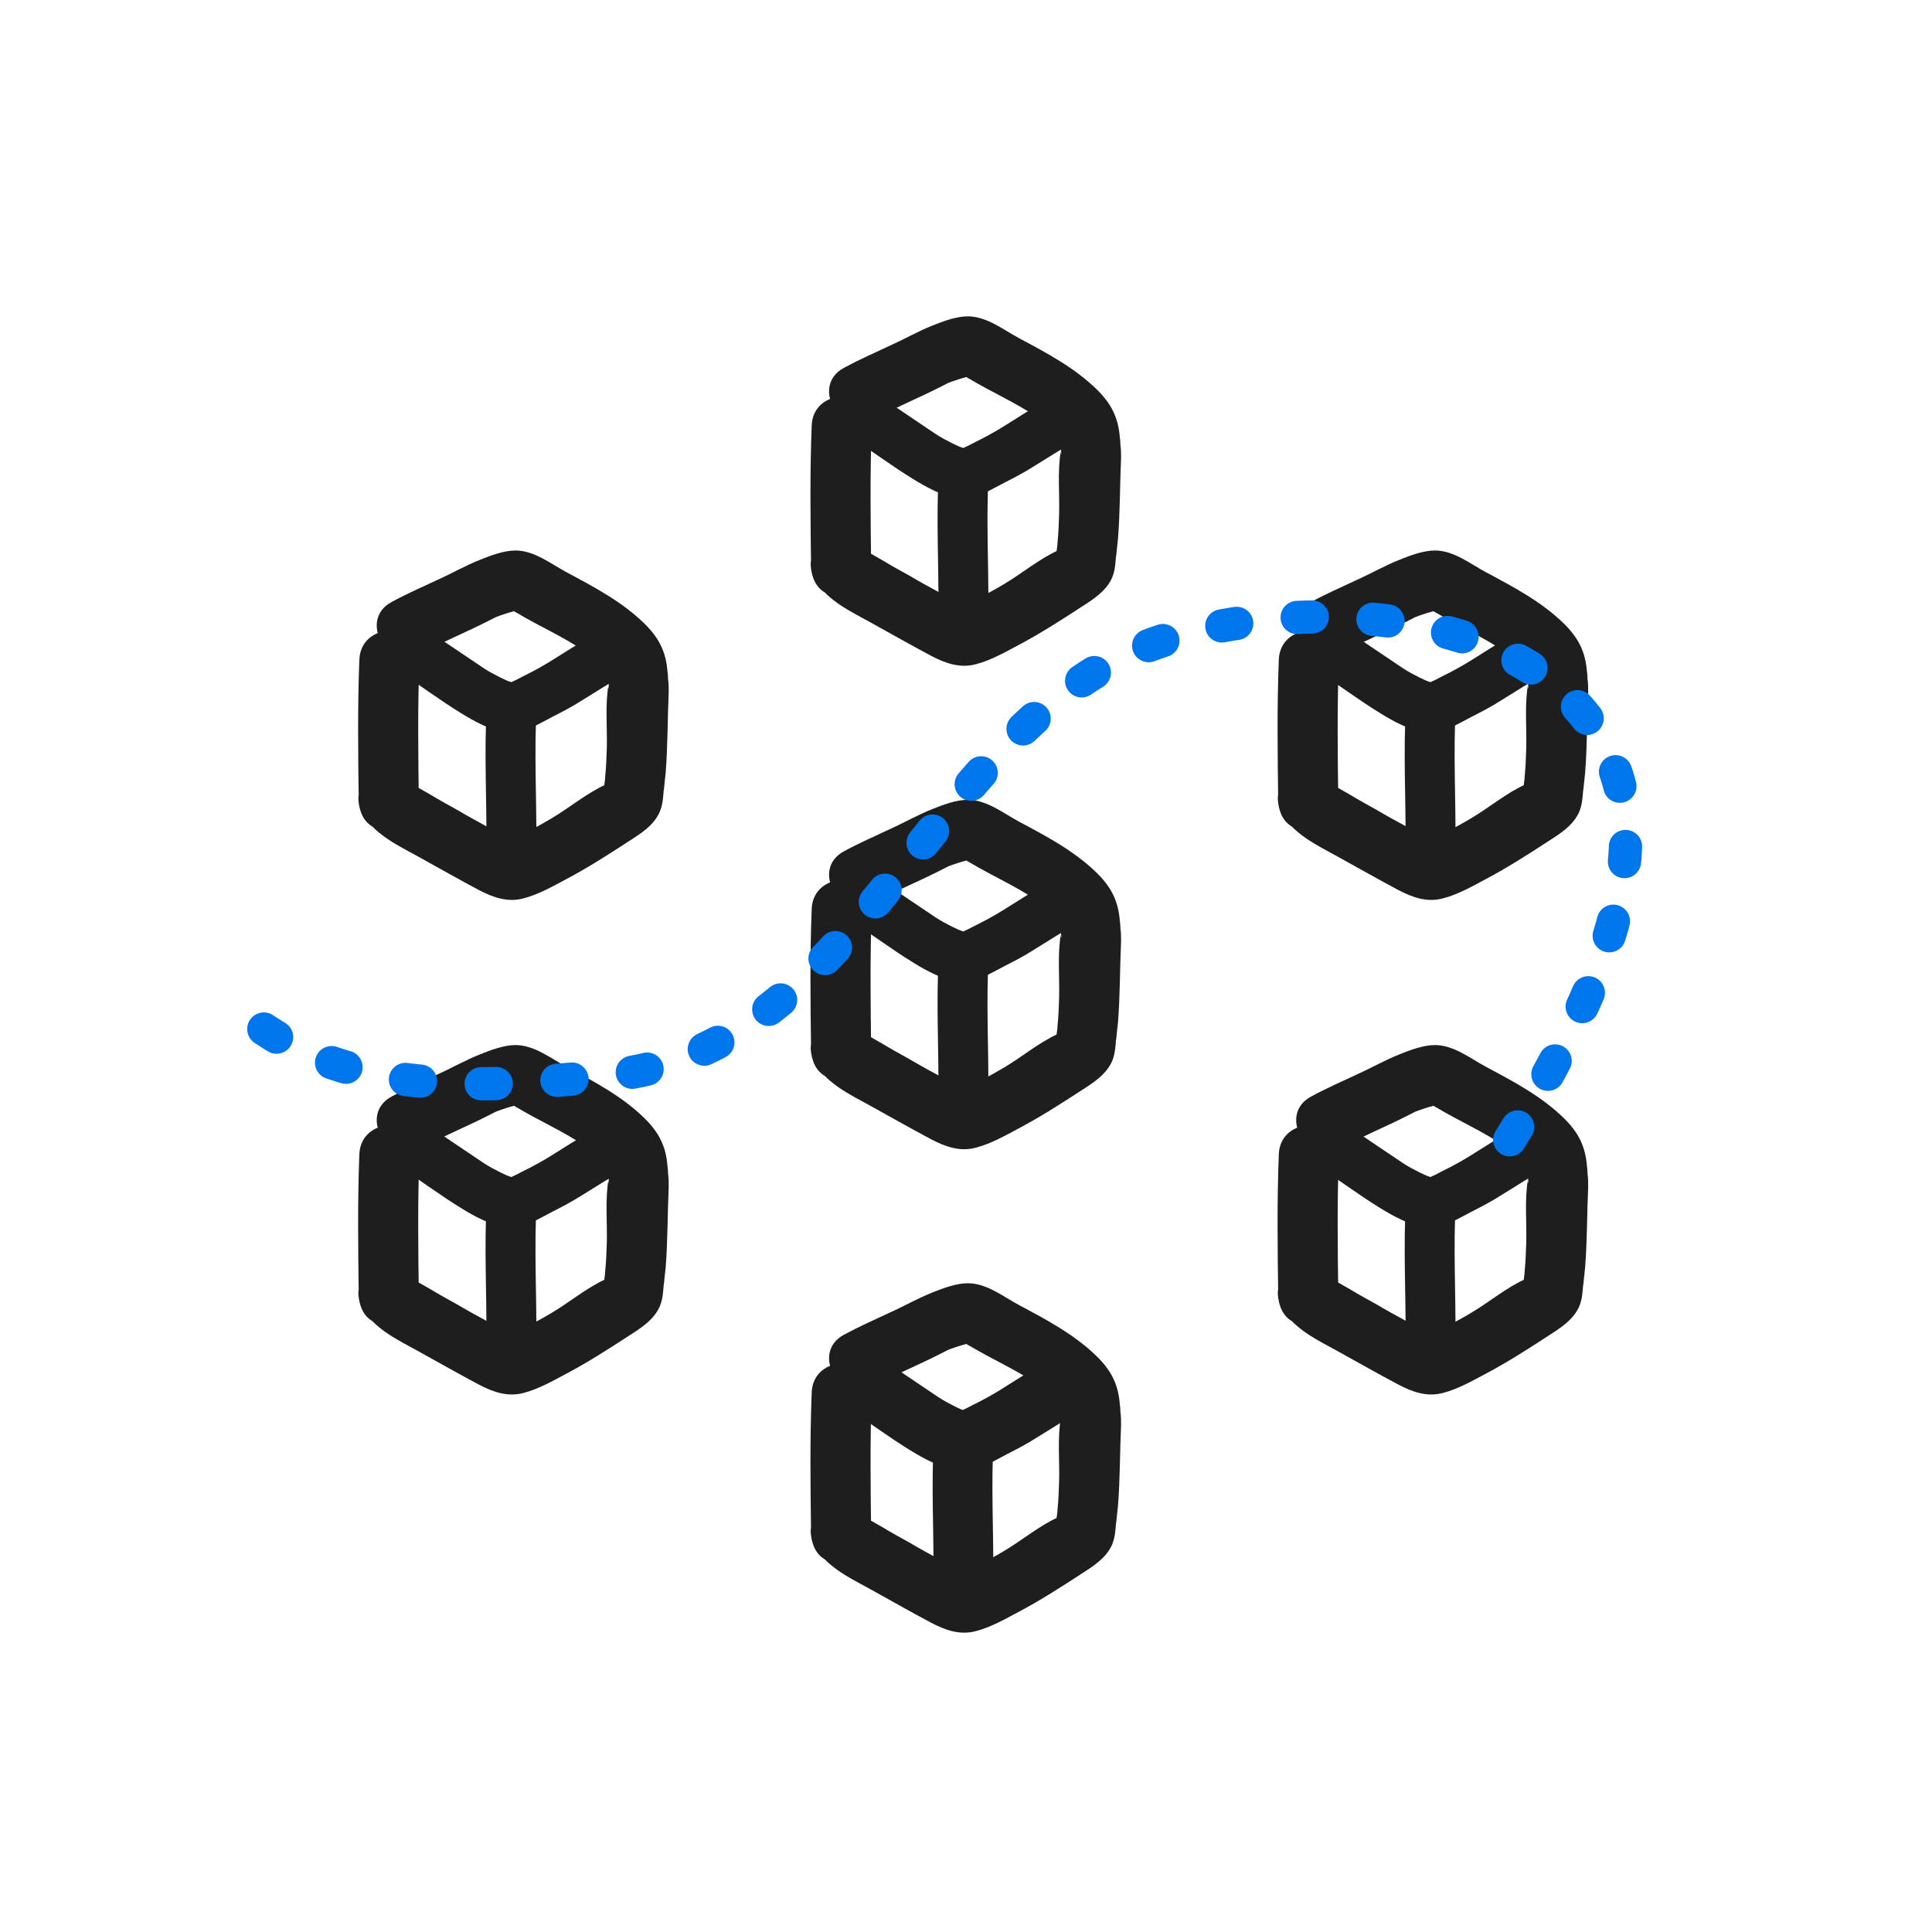
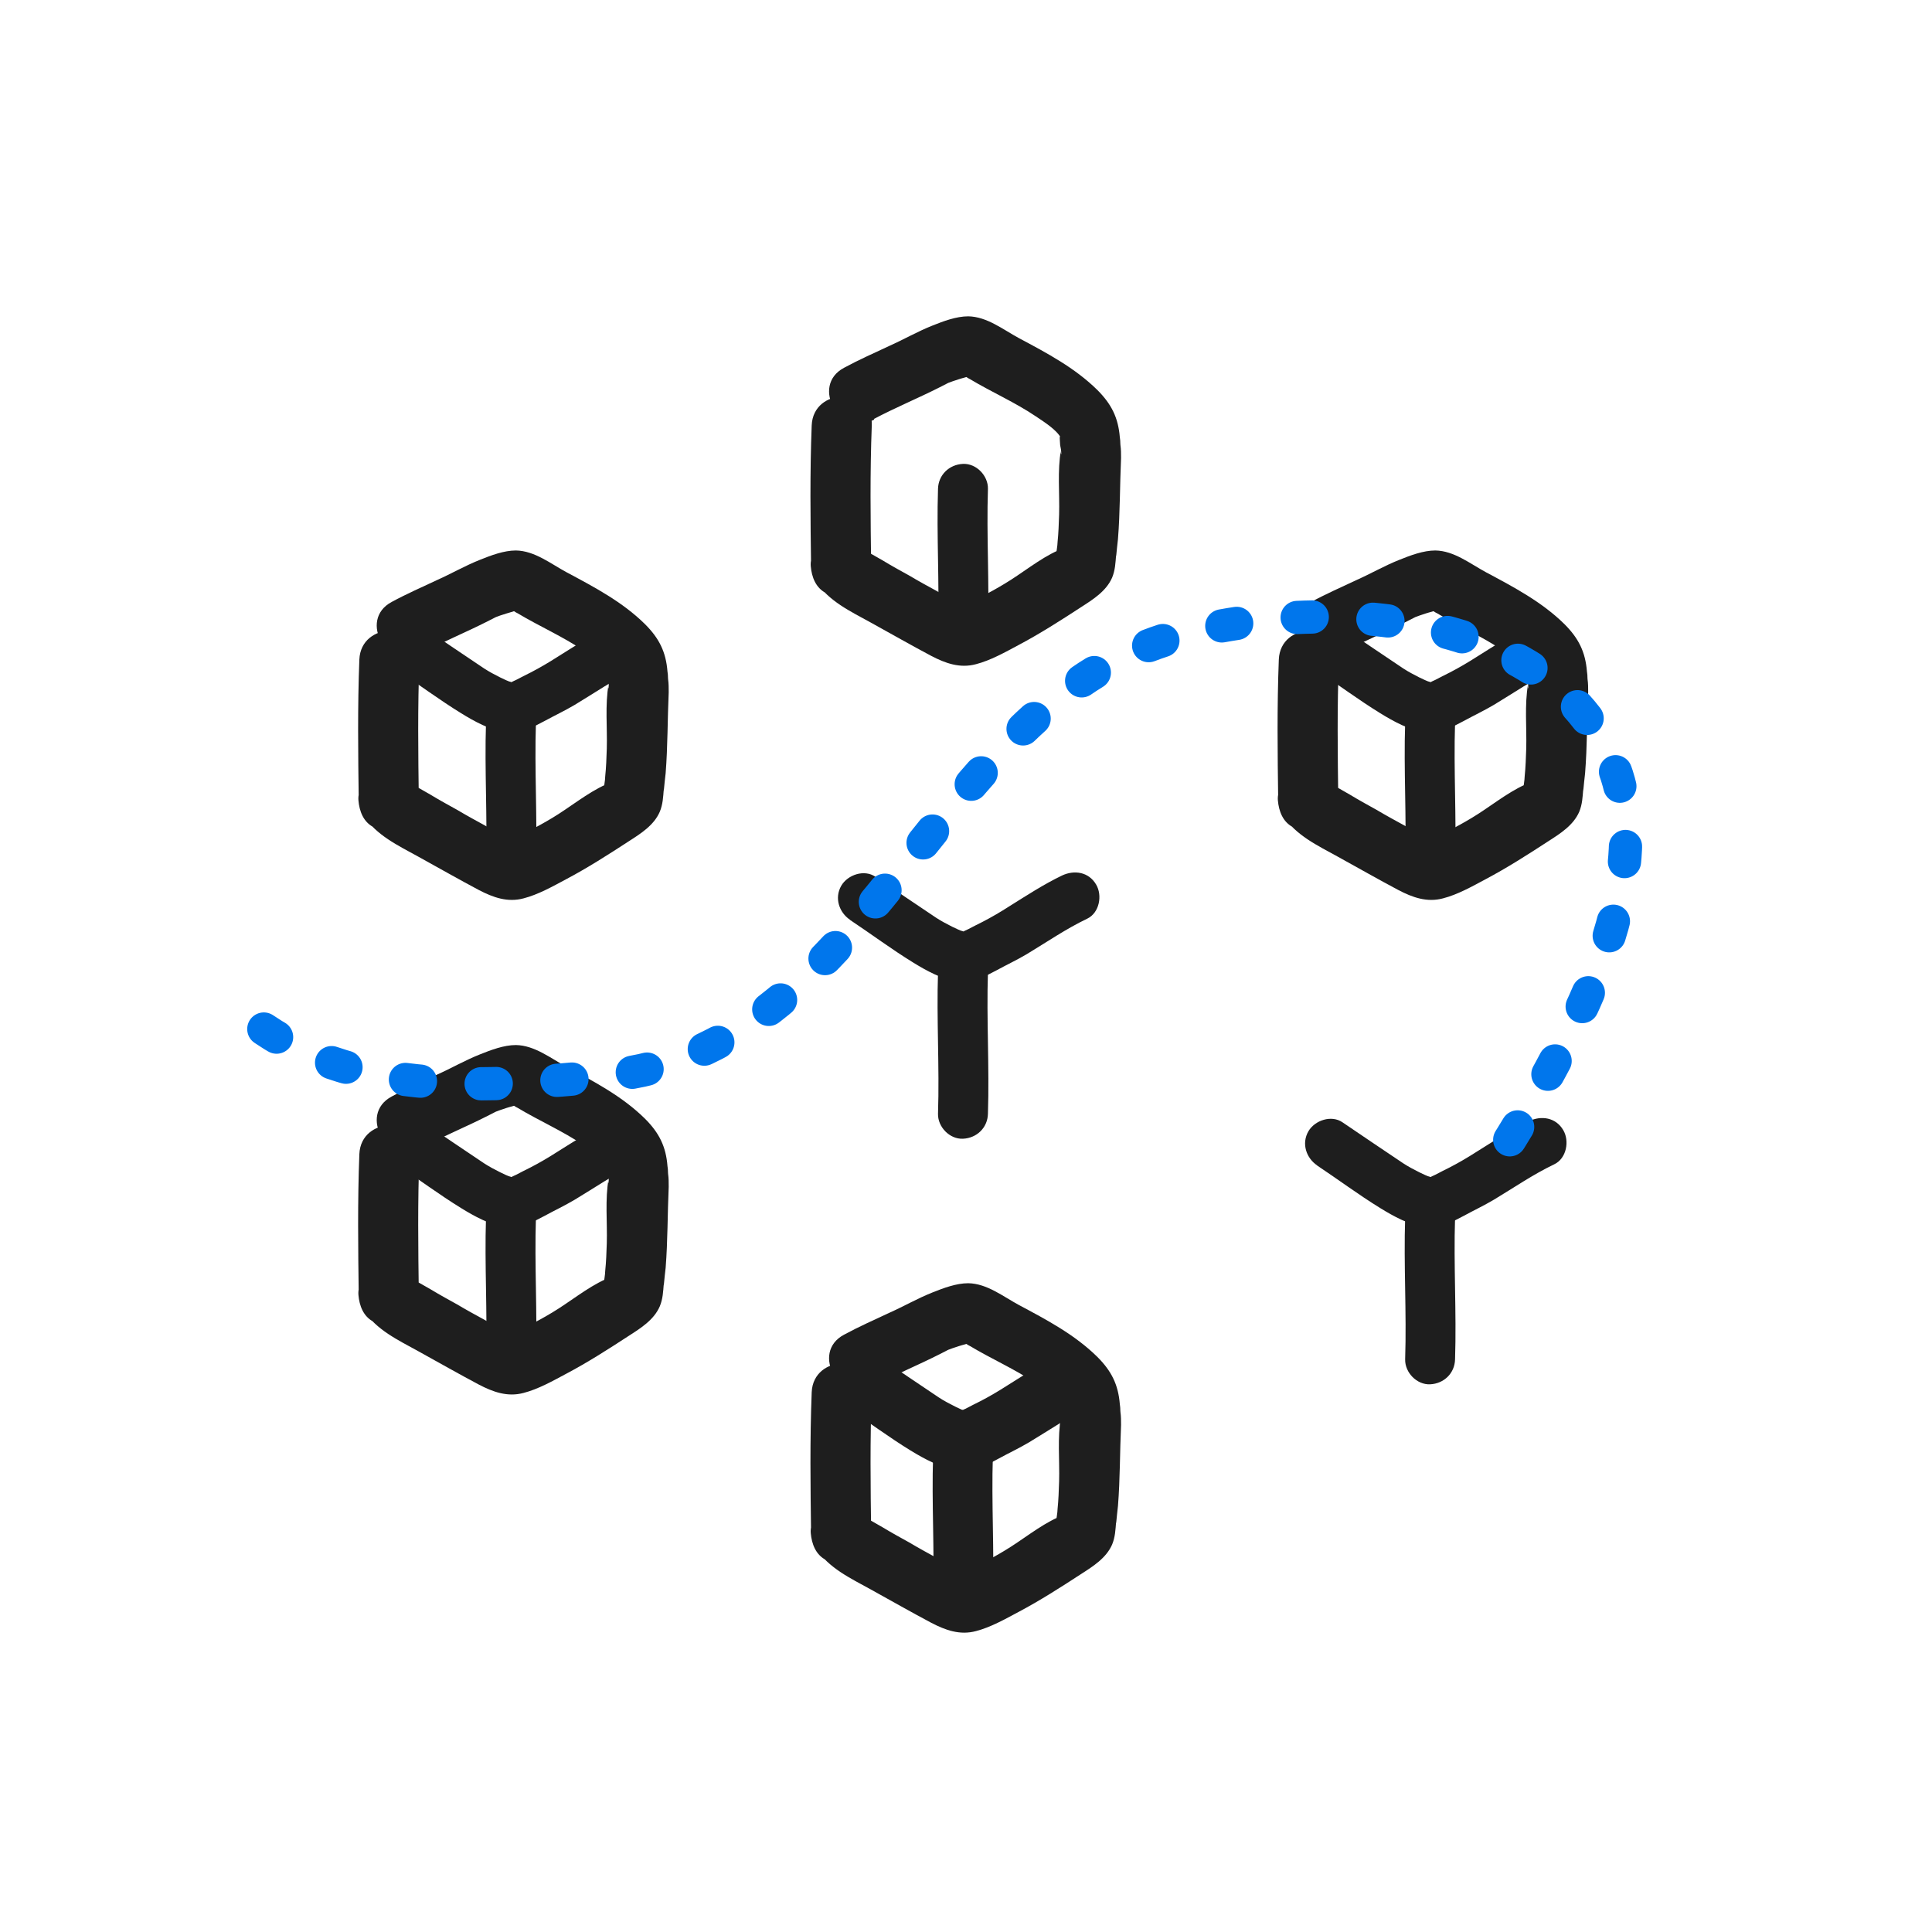
<svg xmlns="http://www.w3.org/2000/svg" width="82" height="82" viewBox="0 0 82 82" fill="none">
  <path d="M37.092 17.781C38.008 17.297 38.962 16.904 39.891 16.434C39.983 16.381 40.44 16.159 40.296 16.224C40.126 16.303 40.388 16.198 40.427 16.185C40.519 16.159 40.61 16.12 40.702 16.094C40.859 16.041 41.016 16.015 41.16 15.95C41.46 15.832 41.068 15.95 41.081 15.95C40.911 15.924 40.885 15.937 41.016 16.002C41.068 16.041 41.12 16.067 41.173 16.094C42.088 16.643 43.082 17.075 43.971 17.676C44.298 17.898 44.874 18.252 45.044 18.618C44.939 18.369 44.991 18.722 44.991 18.814C44.991 18.905 45.017 18.984 45.031 19.075C45.07 19.415 45.005 19.272 45.031 19.102C44.874 19.965 44.978 20.959 44.952 21.835C44.939 22.227 44.926 22.619 44.887 22.999C44.887 23.038 44.861 23.3 44.887 23.103C44.913 22.842 44.847 23.391 44.847 23.365C44.847 23.365 44.795 23.666 44.821 23.692C45.07 23.287 45.122 23.156 44.952 23.313C44.939 23.339 44.926 23.365 44.9 23.365C44.115 23.718 43.383 24.333 42.637 24.777C42.31 24.974 41.983 25.157 41.644 25.327C41.421 25.444 41.173 25.523 40.95 25.654C40.924 25.667 40.819 25.706 40.806 25.706C40.623 25.758 40.702 25.771 41.029 25.758L40.872 25.68C40.584 25.457 40.192 25.314 39.865 25.143C39.433 24.908 39.002 24.673 38.583 24.424C38.204 24.215 37.825 24.006 37.459 23.783C37.302 23.692 37.158 23.613 37.001 23.522C36.935 23.483 36.857 23.443 36.791 23.391C36.831 23.417 36.896 23.509 36.791 23.378C36.425 22.829 35.654 22.528 35.052 22.92H35.039C34.686 23.169 34.372 23.574 34.411 24.032C34.451 24.49 34.621 24.947 35.052 25.17C35.889 25.588 36.988 25.091 36.975 24.071C36.949 22.057 36.922 20.069 37.001 18.055C37.066 16.421 34.516 16.421 34.451 18.055C34.372 20.069 34.398 22.057 34.425 24.071L36.347 22.973C36.556 23.339 36.765 23.705 36.975 24.071V24.045C36.765 24.411 36.556 24.777 36.347 25.143H36.36C35.785 24.987 35.196 24.83 34.621 24.673C35.183 25.523 36.085 25.941 36.962 26.425C37.838 26.909 38.662 27.38 39.525 27.838C40.126 28.151 40.741 28.374 41.421 28.191C42.036 28.034 42.663 27.681 43.226 27.38C44.141 26.896 45.017 26.334 45.881 25.771C46.391 25.444 46.953 25.091 47.202 24.516C47.332 24.202 47.345 23.888 47.371 23.548C47.358 23.81 47.398 23.352 47.411 23.234C47.424 23.116 47.437 22.999 47.45 22.881C47.542 21.73 47.529 20.579 47.581 19.442C47.581 19.245 47.581 19.075 47.555 18.892C47.555 18.853 47.515 18.395 47.555 18.84C47.555 18.748 47.542 18.657 47.529 18.565C47.463 17.728 47.175 17.153 46.574 16.551C45.619 15.61 44.429 14.982 43.252 14.354C42.572 13.988 41.892 13.439 41.094 13.426C40.584 13.426 40.035 13.635 39.577 13.818C38.949 14.067 38.361 14.407 37.746 14.681C37.105 14.982 36.452 15.27 35.824 15.61C34.372 16.381 35.667 18.591 37.105 17.807L37.092 17.781Z" fill="#1E1E1E" />
-   <path d="M36.059 18.512C36.962 19.114 37.838 19.768 38.753 20.33C39.303 20.67 40.009 21.062 40.663 21.141C41.277 21.22 41.761 20.945 42.284 20.67C42.716 20.435 43.161 20.226 43.579 19.977C44.429 19.467 45.24 18.905 46.142 18.473C46.666 18.225 46.796 17.479 46.522 17.021C46.208 16.485 45.593 16.394 45.07 16.642C44.285 17.021 43.566 17.492 42.834 17.95C42.468 18.185 42.088 18.408 41.709 18.604C41.5 18.709 41.29 18.813 41.094 18.918C41.055 18.931 40.833 19.035 40.833 19.062C40.833 19.062 41.12 19.14 41.016 19.062C40.977 19.035 40.715 18.957 40.78 18.983C40.872 19.022 40.676 18.931 40.663 18.931C40.584 18.892 40.493 18.852 40.414 18.813C40.179 18.695 39.956 18.578 39.734 18.434C38.871 17.858 38.008 17.27 37.158 16.695C36.687 16.368 35.981 16.603 35.706 17.074C35.405 17.597 35.615 18.212 36.086 18.525L36.059 18.512Z" fill="#1E1E1E" />
  <path d="M39.812 20.749C39.747 22.75 39.878 24.751 39.812 26.752C39.799 27.314 40.309 27.837 40.872 27.811C41.46 27.785 41.918 27.34 41.931 26.752C41.997 24.751 41.866 22.75 41.931 20.749C41.944 20.186 41.434 19.663 40.872 19.689C40.283 19.716 39.826 20.16 39.812 20.749Z" fill="#1E1E1E" />
-   <path d="M37.092 38.3C38.008 37.816 38.962 37.424 39.891 36.953C39.983 36.901 40.44 36.679 40.296 36.744C40.126 36.822 40.388 36.718 40.427 36.705C40.519 36.679 40.61 36.639 40.702 36.613C40.859 36.561 41.016 36.535 41.16 36.469C41.46 36.352 41.068 36.469 41.081 36.469C40.911 36.443 40.885 36.456 41.016 36.522C41.068 36.561 41.12 36.587 41.173 36.613C42.088 37.162 43.082 37.594 43.971 38.196C44.298 38.418 44.874 38.771 45.044 39.137C44.939 38.889 44.991 39.242 44.991 39.333C44.991 39.425 45.017 39.503 45.031 39.595C45.07 39.935 45.005 39.791 45.031 39.621C44.874 40.484 44.978 41.478 44.952 42.354C44.939 42.747 44.926 43.139 44.887 43.518C44.887 43.557 44.861 43.819 44.887 43.623C44.913 43.361 44.847 43.911 44.847 43.884C44.847 43.884 44.795 44.185 44.821 44.211C45.07 43.806 45.122 43.675 44.952 43.832C44.939 43.858 44.926 43.884 44.9 43.884C44.115 44.238 43.383 44.852 42.637 45.297C42.31 45.493 41.983 45.676 41.644 45.846C41.421 45.964 41.173 46.042 40.95 46.173C40.924 46.186 40.819 46.225 40.806 46.225C40.623 46.278 40.702 46.291 41.029 46.278L40.872 46.199C40.584 45.977 40.192 45.833 39.865 45.663C39.433 45.428 39.002 45.192 38.583 44.944C38.204 44.734 37.825 44.525 37.459 44.303C37.302 44.211 37.158 44.133 37.001 44.041C36.935 44.002 36.857 43.963 36.791 43.911C36.831 43.937 36.896 44.028 36.791 43.898C36.425 43.348 35.654 43.047 35.052 43.44H35.039C34.686 43.688 34.372 44.094 34.411 44.551C34.451 45.009 34.621 45.467 35.052 45.689C35.889 46.108 36.988 45.611 36.975 44.591C36.949 42.577 36.922 40.589 37.001 38.575C37.066 36.94 34.516 36.94 34.451 38.575C34.372 40.589 34.398 42.577 34.425 44.591L36.347 43.492C36.556 43.858 36.765 44.224 36.975 44.591V44.565C36.765 44.931 36.556 45.297 36.347 45.663H36.36C35.785 45.506 35.196 45.349 34.621 45.192C35.183 46.042 36.085 46.461 36.962 46.945C37.838 47.429 38.662 47.899 39.525 48.357C40.126 48.671 40.741 48.893 41.421 48.71C42.036 48.553 42.663 48.2 43.226 47.899C44.141 47.416 45.017 46.853 45.881 46.291C46.391 45.964 46.953 45.611 47.202 45.035C47.332 44.721 47.345 44.408 47.371 44.068C47.358 44.329 47.398 43.871 47.411 43.754C47.424 43.636 47.437 43.518 47.45 43.401C47.542 42.25 47.529 41.099 47.581 39.961C47.581 39.765 47.581 39.595 47.555 39.412C47.555 39.373 47.515 38.915 47.555 39.359C47.555 39.268 47.542 39.176 47.529 39.085C47.463 38.248 47.175 37.672 46.574 37.071C45.619 36.129 44.429 35.502 43.252 34.874C42.572 34.508 41.892 33.958 41.094 33.945C40.584 33.945 40.035 34.154 39.577 34.338C38.949 34.586 38.361 34.926 37.746 35.201C37.105 35.502 36.452 35.789 35.824 36.129C34.372 36.901 35.667 39.111 37.105 38.326L37.092 38.3Z" fill="#1E1E1E" />
  <path d="M36.059 39.032C36.962 39.633 37.838 40.287 38.753 40.85C39.303 41.19 40.009 41.582 40.663 41.66C41.277 41.739 41.761 41.464 42.284 41.19C42.716 40.954 43.161 40.745 43.579 40.497C44.429 39.986 45.24 39.424 46.142 38.993C46.666 38.744 46.796 37.999 46.522 37.541C46.208 37.005 45.593 36.913 45.07 37.162C44.285 37.541 43.566 38.012 42.834 38.469C42.468 38.705 42.088 38.927 41.709 39.123C41.5 39.228 41.29 39.333 41.094 39.437C41.055 39.45 40.833 39.555 40.833 39.581C40.833 39.581 41.12 39.66 41.016 39.581C40.977 39.555 40.715 39.477 40.78 39.503C40.872 39.542 40.676 39.45 40.663 39.45C40.584 39.411 40.493 39.372 40.414 39.333C40.179 39.215 39.956 39.097 39.734 38.953C38.871 38.378 38.008 37.789 37.158 37.214C36.687 36.887 35.981 37.123 35.706 37.593C35.405 38.116 35.615 38.731 36.086 39.045L36.059 39.032Z" fill="#1E1E1E" />
  <path d="M39.812 41.269C39.747 43.27 39.878 45.271 39.812 47.272C39.799 47.834 40.309 48.358 40.872 48.331C41.46 48.305 41.918 47.861 41.931 47.272C41.997 45.271 41.866 43.27 41.931 41.269C41.944 40.707 41.434 40.184 40.872 40.21C40.283 40.236 39.826 40.681 39.812 41.269Z" fill="#1E1E1E" />
  <path d="M37.092 58.819C38.008 58.335 38.962 57.943 39.891 57.472C39.983 57.419 40.44 57.197 40.296 57.263C40.126 57.341 40.388 57.236 40.427 57.223C40.519 57.197 40.61 57.158 40.702 57.132C40.859 57.079 41.016 57.053 41.16 56.988C41.46 56.87 41.068 56.988 41.081 56.988C40.911 56.962 40.885 56.975 41.016 57.04C41.068 57.079 41.12 57.106 41.173 57.132C42.088 57.681 43.082 58.113 43.971 58.714C44.298 58.937 44.874 59.29 45.044 59.656C44.939 59.407 44.991 59.76 44.991 59.852C44.991 59.944 45.017 60.022 45.031 60.114C45.07 60.453 45.005 60.31 45.031 60.14C44.874 61.003 44.978 61.997 44.952 62.873C44.939 63.265 44.926 63.658 44.887 64.037C44.887 64.076 44.861 64.338 44.887 64.141C44.913 63.88 44.847 64.429 44.847 64.403C44.847 64.403 44.795 64.704 44.821 64.73C45.07 64.325 45.122 64.194 44.952 64.351C44.939 64.377 44.926 64.403 44.9 64.403C44.115 64.756 43.383 65.371 42.637 65.815C42.31 66.012 41.983 66.195 41.644 66.365C41.421 66.482 41.173 66.561 40.95 66.692C40.924 66.705 40.819 66.744 40.806 66.744C40.623 66.796 40.702 66.809 41.029 66.796L40.872 66.718C40.584 66.495 40.192 66.352 39.865 66.182C39.433 65.946 39.002 65.711 38.583 65.462C38.204 65.253 37.825 65.044 37.459 64.822C37.302 64.73 37.158 64.651 37.001 64.56C36.935 64.521 36.857 64.481 36.791 64.429C36.831 64.455 36.896 64.547 36.791 64.416C36.425 63.867 35.654 63.566 35.052 63.958H35.039C34.686 64.207 34.372 64.612 34.411 65.07C34.451 65.528 34.621 65.986 35.052 66.208C35.889 66.626 36.988 66.129 36.975 65.109C36.949 63.095 36.922 61.107 37.001 59.093C37.066 57.459 34.516 57.459 34.451 59.093C34.372 61.107 34.398 63.095 34.425 65.109L36.347 64.011C36.556 64.377 36.765 64.743 36.975 65.109V65.083C36.765 65.449 36.556 65.815 36.347 66.182H36.36C35.785 66.025 35.196 65.868 34.621 65.711C35.183 66.561 36.085 66.979 36.962 67.463C37.838 67.947 38.662 68.418 39.525 68.876C40.126 69.189 40.741 69.412 41.421 69.229C42.036 69.072 42.663 68.719 43.226 68.418C44.141 67.934 45.017 67.372 45.881 66.809C46.391 66.482 46.953 66.129 47.202 65.554C47.332 65.24 47.345 64.926 47.371 64.586C47.358 64.848 47.398 64.39 47.411 64.272C47.424 64.154 47.437 64.037 47.45 63.919C47.542 62.768 47.529 61.617 47.581 60.48C47.581 60.283 47.581 60.114 47.555 59.93C47.555 59.891 47.515 59.433 47.555 59.878C47.555 59.786 47.542 59.695 47.529 59.603C47.463 58.767 47.175 58.191 46.574 57.59C45.619 56.648 44.429 56.02 43.252 55.392C42.572 55.026 41.892 54.477 41.094 54.464C40.584 54.464 40.035 54.673 39.577 54.856C38.949 55.105 38.361 55.445 37.746 55.719C37.105 56.02 36.452 56.308 35.824 56.648C34.372 57.419 35.667 59.63 37.105 58.845L37.092 58.819Z" fill="#1E1E1E" />
  <path d="M35.955 59.747C36.857 60.349 37.733 61.003 38.649 61.565C39.224 61.918 39.956 62.311 40.636 62.402C41.317 62.494 41.827 62.206 42.389 61.905C42.821 61.67 43.265 61.461 43.684 61.212C44.534 60.702 45.345 60.14 46.247 59.708C46.875 59.407 47.032 58.518 46.705 57.969C46.339 57.328 45.58 57.21 44.965 57.511C44.181 57.89 43.461 58.361 42.729 58.819C42.363 59.054 41.984 59.277 41.604 59.473C41.395 59.577 41.186 59.682 40.99 59.787C40.937 59.813 40.754 59.878 40.728 59.931C40.794 59.813 41.238 60.009 41.081 59.917C41.042 59.891 40.728 59.787 40.872 59.852C41.029 59.917 40.806 59.826 40.78 59.813C40.702 59.774 40.61 59.734 40.532 59.695C40.297 59.577 40.074 59.46 39.852 59.316C38.989 58.74 38.126 58.152 37.276 57.577C36.7 57.197 35.863 57.472 35.536 58.034C35.17 58.662 35.419 59.394 35.994 59.774L35.955 59.747Z" fill="#1E1E1E" />
  <path d="M39.603 61.8C39.538 63.801 39.669 65.802 39.603 67.803C39.577 68.47 40.205 69.111 40.872 69.072C41.578 69.046 42.127 68.51 42.14 67.803C42.206 65.802 42.075 63.801 42.14 61.8C42.167 61.134 41.539 60.493 40.872 60.532C40.166 60.558 39.616 61.094 39.603 61.8Z" fill="#1E1E1E" />
-   <path d="M56.918 48.71C57.834 48.227 58.788 47.834 59.717 47.363C59.809 47.311 60.266 47.089 60.123 47.154C59.952 47.233 60.214 47.128 60.253 47.115C60.345 47.089 60.436 47.05 60.528 47.023C60.685 46.971 60.842 46.945 60.986 46.88C61.286 46.762 60.894 46.88 60.907 46.88C60.737 46.853 60.711 46.866 60.842 46.932C60.894 46.971 60.946 46.997 60.999 47.023C61.914 47.573 62.908 48.004 63.797 48.606C64.124 48.828 64.7 49.181 64.87 49.547C64.765 49.299 64.817 49.652 64.817 49.743C64.817 49.835 64.844 49.914 64.857 50.005C64.896 50.345 64.831 50.201 64.857 50.031C64.7 50.894 64.804 51.888 64.778 52.764C64.765 53.157 64.752 53.549 64.713 53.928C64.713 53.968 64.687 54.229 64.713 54.033C64.739 53.772 64.674 54.321 64.674 54.295C64.674 54.295 64.621 54.595 64.647 54.622C64.896 54.216 64.948 54.085 64.778 54.242C64.765 54.269 64.752 54.295 64.726 54.295C63.941 54.648 63.209 55.262 62.463 55.707C62.136 55.903 61.809 56.086 61.469 56.256C61.247 56.374 60.999 56.453 60.776 56.583C60.75 56.596 60.646 56.636 60.633 56.636C60.449 56.688 60.528 56.701 60.855 56.688L60.698 56.609C60.41 56.387 60.018 56.243 59.691 56.073C59.259 55.838 58.828 55.602 58.409 55.354C58.03 55.145 57.651 54.935 57.285 54.713C57.128 54.622 56.984 54.543 56.827 54.452C56.761 54.412 56.683 54.373 56.618 54.321C56.657 54.347 56.722 54.438 56.618 54.308C56.251 53.758 55.48 53.458 54.878 53.85H54.865C54.512 54.099 54.198 54.504 54.237 54.962C54.277 55.419 54.447 55.877 54.878 56.099C55.715 56.518 56.814 56.021 56.801 55.001C56.775 52.987 56.748 50.999 56.827 48.985C56.892 47.35 54.342 47.35 54.277 48.985C54.198 50.999 54.224 52.987 54.251 55.001L56.173 53.902C56.382 54.269 56.592 54.635 56.801 55.001V54.975C56.592 55.341 56.382 55.707 56.173 56.073H56.186C55.611 55.916 55.022 55.759 54.447 55.602C55.009 56.453 55.911 56.871 56.788 57.355C57.664 57.839 58.488 58.309 59.351 58.767C59.952 59.081 60.567 59.303 61.247 59.12C61.862 58.963 62.49 58.61 63.052 58.309C63.967 57.826 64.844 57.263 65.707 56.701C66.217 56.374 66.779 56.021 67.028 55.446C67.158 55.132 67.171 54.818 67.198 54.478C67.184 54.739 67.224 54.282 67.237 54.164C67.25 54.046 67.263 53.928 67.276 53.811C67.368 52.66 67.355 51.509 67.407 50.371C67.407 50.175 67.407 50.005 67.381 49.822C67.381 49.783 67.341 49.325 67.381 49.77C67.381 49.678 67.368 49.587 67.355 49.495C67.289 48.658 67.001 48.083 66.4 47.481C65.445 46.539 64.255 45.912 63.078 45.284C62.398 44.918 61.718 44.368 60.92 44.355C60.41 44.355 59.861 44.565 59.403 44.748C58.775 44.996 58.187 45.336 57.572 45.611C56.931 45.912 56.278 46.199 55.65 46.539C54.198 47.311 55.493 49.521 56.931 48.737L56.918 48.71Z" fill="#1E1E1E" />
  <path d="M55.885 49.455C56.788 50.056 57.664 50.71 58.579 51.273C59.129 51.613 59.835 52.005 60.489 52.083C61.103 52.162 61.587 51.887 62.11 51.613C62.542 51.377 62.986 51.168 63.405 50.919C64.255 50.409 65.066 49.847 65.968 49.416C66.491 49.167 66.622 48.422 66.348 47.964C66.034 47.428 65.419 47.336 64.896 47.585C64.111 47.964 63.392 48.435 62.66 48.892C62.293 49.128 61.914 49.35 61.535 49.546C61.326 49.651 61.116 49.755 60.92 49.86C60.881 49.873 60.659 49.978 60.659 50.004C60.659 50.004 60.946 50.083 60.842 50.004C60.803 49.978 60.541 49.899 60.606 49.925C60.698 49.965 60.502 49.873 60.489 49.873C60.41 49.834 60.319 49.795 60.24 49.755C60.005 49.638 59.782 49.52 59.56 49.376C58.697 48.801 57.834 48.212 56.984 47.637C56.513 47.31 55.807 47.545 55.532 48.016C55.231 48.539 55.441 49.154 55.911 49.468L55.885 49.455Z" fill="#1E1E1E" />
  <path d="M59.639 51.692C59.573 53.693 59.704 55.694 59.639 57.695C59.626 58.257 60.136 58.78 60.698 58.754C61.286 58.728 61.744 58.283 61.757 57.695C61.823 55.694 61.692 53.693 61.757 51.692C61.77 51.13 61.26 50.607 60.698 50.633C60.109 50.659 59.652 51.104 59.639 51.692Z" fill="#1E1E1E" />
  <path d="M56.918 27.719C57.834 27.235 58.788 26.843 59.717 26.372C59.809 26.32 60.266 26.098 60.123 26.163C59.952 26.241 60.214 26.137 60.253 26.124C60.345 26.098 60.436 26.058 60.528 26.032C60.685 25.98 60.842 25.954 60.986 25.888C61.286 25.771 60.894 25.888 60.907 25.888C60.737 25.862 60.711 25.875 60.842 25.941C60.894 25.98 60.946 26.006 60.999 26.032C61.914 26.581 62.908 27.013 63.797 27.615C64.124 27.837 64.7 28.19 64.87 28.556C64.765 28.308 64.817 28.661 64.817 28.752C64.817 28.844 64.844 28.922 64.857 29.014C64.896 29.354 64.831 29.21 64.857 29.04C64.7 29.903 64.804 30.897 64.778 31.773C64.765 32.166 64.752 32.558 64.713 32.937C64.713 32.976 64.687 33.238 64.713 33.042C64.739 32.78 64.674 33.33 64.674 33.303C64.674 33.303 64.621 33.604 64.647 33.63C64.896 33.225 64.948 33.094 64.778 33.251C64.765 33.277 64.752 33.303 64.726 33.303C63.941 33.657 63.209 34.271 62.463 34.716C62.136 34.912 61.809 35.095 61.469 35.265C61.247 35.383 60.999 35.461 60.776 35.592C60.75 35.605 60.646 35.644 60.633 35.644C60.449 35.697 60.528 35.71 60.855 35.697L60.698 35.618C60.41 35.396 60.018 35.252 59.691 35.082C59.259 34.847 58.828 34.611 58.409 34.363C58.03 34.154 57.651 33.944 57.285 33.722C57.128 33.63 56.984 33.552 56.827 33.46C56.761 33.421 56.683 33.382 56.618 33.33C56.657 33.356 56.722 33.447 56.618 33.316C56.251 32.767 55.48 32.466 54.878 32.859H54.865C54.512 33.107 54.198 33.513 54.237 33.97C54.277 34.428 54.447 34.886 54.878 35.108C55.715 35.527 56.814 35.03 56.801 34.01C56.775 31.996 56.748 30.008 56.827 27.994C56.892 26.359 54.342 26.359 54.277 27.994C54.198 30.008 54.224 31.996 54.251 34.01L56.173 32.911C56.382 33.277 56.592 33.643 56.801 34.01V33.983C56.592 34.35 56.382 34.716 56.173 35.082H56.186C55.611 34.925 55.022 34.768 54.447 34.611C55.009 35.461 55.911 35.88 56.788 36.364C57.664 36.847 58.488 37.318 59.351 37.776C59.952 38.09 60.567 38.312 61.247 38.129C61.862 37.972 62.49 37.619 63.052 37.318C63.967 36.834 64.844 36.272 65.707 35.71C66.217 35.383 66.779 35.03 67.028 34.454C67.158 34.14 67.171 33.827 67.198 33.486C67.184 33.748 67.224 33.29 67.237 33.173C67.25 33.055 67.263 32.937 67.276 32.819C67.368 31.669 67.355 30.518 67.407 29.38C67.407 29.184 67.407 29.014 67.381 28.831C67.381 28.792 67.341 28.334 67.381 28.779C67.381 28.687 67.368 28.595 67.355 28.504C67.289 27.667 67.001 27.091 66.4 26.49C65.445 25.548 64.255 24.921 63.078 24.293C62.398 23.927 61.718 23.377 60.92 23.364C60.41 23.364 59.861 23.573 59.403 23.757C58.775 24.005 58.187 24.345 57.572 24.62C56.931 24.921 56.278 25.208 55.65 25.548C54.198 26.32 55.493 28.53 56.931 27.745L56.918 27.719Z" fill="#1E1E1E" />
  <path d="M55.885 28.451C56.788 29.052 57.664 29.706 58.579 30.269C59.129 30.609 59.835 31.001 60.489 31.079C61.103 31.158 61.587 30.883 62.11 30.609C62.542 30.373 62.986 30.164 63.405 29.916C64.255 29.405 65.066 28.843 65.968 28.412C66.491 28.163 66.622 27.418 66.348 26.96C66.034 26.424 65.419 26.332 64.896 26.581C64.111 26.96 63.392 27.431 62.66 27.889C62.293 28.124 61.914 28.346 61.535 28.542C61.326 28.647 61.116 28.752 60.92 28.856C60.881 28.869 60.659 28.974 60.659 29C60.659 29 60.946 29.079 60.842 29C60.803 28.974 60.541 28.895 60.606 28.922C60.698 28.961 60.502 28.869 60.489 28.869C60.41 28.83 60.319 28.791 60.24 28.752C60.005 28.634 59.782 28.516 59.56 28.372C58.697 27.797 57.834 27.208 56.984 26.633C56.513 26.306 55.807 26.541 55.532 27.012C55.231 27.535 55.441 28.15 55.911 28.464L55.885 28.451Z" fill="#1E1E1E" />
  <path d="M59.639 30.688C59.573 32.689 59.704 34.69 59.639 36.691C59.626 37.253 60.136 37.776 60.698 37.75C61.286 37.724 61.744 37.279 61.757 36.691C61.823 34.69 61.692 32.689 61.757 30.688C61.77 30.126 61.26 29.603 60.698 29.629C60.109 29.655 59.652 30.1 59.639 30.688Z" fill="#1E1E1E" />
  <path d="M17.894 48.71C18.809 48.227 19.764 47.834 20.693 47.363C20.784 47.311 21.242 47.089 21.098 47.154C20.928 47.233 21.19 47.128 21.229 47.115C21.32 47.089 21.412 47.05 21.503 47.023C21.66 46.971 21.817 46.945 21.961 46.88C22.262 46.762 21.87 46.88 21.883 46.88C21.713 46.853 21.687 46.866 21.817 46.932C21.87 46.971 21.922 46.997 21.974 47.023C22.89 47.573 23.884 48.004 24.773 48.606C25.1 48.828 25.675 49.181 25.845 49.547C25.741 49.299 25.793 49.652 25.793 49.743C25.793 49.835 25.819 49.914 25.832 50.005C25.872 50.345 25.806 50.201 25.832 50.031C25.675 50.894 25.78 51.888 25.754 52.764C25.741 53.157 25.728 53.549 25.688 53.928C25.688 53.968 25.662 54.229 25.688 54.033C25.715 53.772 25.649 54.321 25.649 54.295C25.649 54.295 25.597 54.595 25.623 54.622C25.872 54.216 25.924 54.085 25.754 54.242C25.741 54.269 25.728 54.295 25.701 54.295C24.917 54.648 24.184 55.262 23.439 55.707C23.112 55.903 22.785 56.086 22.445 56.256C22.223 56.374 21.974 56.453 21.752 56.583C21.726 56.596 21.621 56.636 21.608 56.636C21.425 56.688 21.503 56.701 21.83 56.688L21.674 56.609C21.386 56.387 20.994 56.243 20.666 56.073C20.235 55.838 19.803 55.602 19.385 55.354C19.006 55.145 18.626 54.935 18.26 54.713C18.103 54.622 17.959 54.543 17.802 54.452C17.737 54.412 17.659 54.373 17.593 54.321C17.632 54.347 17.698 54.438 17.593 54.308C17.227 53.758 16.455 53.458 15.854 53.85H15.841C15.488 54.099 15.174 54.504 15.213 54.962C15.252 55.419 15.422 55.877 15.854 56.099C16.691 56.518 17.789 56.021 17.776 55.001C17.75 52.987 17.724 50.999 17.802 48.985C17.868 47.35 15.318 47.35 15.252 48.985C15.174 50.999 15.2 52.987 15.226 55.001L17.149 53.902C17.358 54.269 17.567 54.635 17.776 55.001V54.975C17.567 55.341 17.358 55.707 17.149 56.073H17.162C16.586 55.916 15.998 55.759 15.422 55.602C15.985 56.453 16.887 56.871 17.763 57.355C18.639 57.839 19.463 58.309 20.326 58.767C20.928 59.081 21.543 59.303 22.223 59.12C22.837 58.963 23.465 58.61 24.027 58.309C24.943 57.826 25.819 57.263 26.682 56.701C27.192 56.374 27.755 56.021 28.003 55.446C28.134 55.132 28.147 54.818 28.173 54.478C28.16 54.739 28.199 54.282 28.212 54.164C28.226 54.046 28.239 53.928 28.252 53.811C28.343 52.66 28.33 51.509 28.382 50.371C28.382 50.175 28.382 50.005 28.356 49.822C28.356 49.783 28.317 49.325 28.356 49.77C28.356 49.678 28.343 49.587 28.33 49.495C28.265 48.658 27.977 48.083 27.375 47.481C26.421 46.539 25.231 45.912 24.054 45.284C23.374 44.918 22.694 44.368 21.896 44.355C21.386 44.355 20.837 44.565 20.379 44.748C19.751 44.996 19.163 45.336 18.548 45.611C17.907 45.912 17.253 46.199 16.625 46.539C15.174 47.311 16.468 49.521 17.907 48.737L17.894 48.71Z" fill="#1E1E1E" />
  <path d="M16.874 49.455C17.776 50.056 18.653 50.71 19.568 51.273C20.117 51.613 20.823 52.005 21.477 52.083C22.092 52.162 22.576 51.887 23.099 51.613C23.531 51.377 23.975 51.168 24.394 50.919C25.244 50.409 26.055 49.847 26.957 49.416C27.48 49.167 27.611 48.422 27.336 47.964C27.022 47.428 26.408 47.336 25.885 47.585C25.1 47.964 24.381 48.435 23.648 48.892C23.282 49.128 22.903 49.35 22.524 49.546C22.314 49.651 22.105 49.755 21.909 49.86C21.87 49.873 21.647 49.978 21.647 50.004C21.647 50.004 21.935 50.083 21.831 50.004C21.791 49.978 21.53 49.899 21.595 49.925C21.687 49.965 21.491 49.873 21.477 49.873C21.399 49.834 21.307 49.795 21.229 49.755C20.994 49.638 20.771 49.52 20.549 49.376C19.686 48.801 18.823 48.212 17.973 47.637C17.502 47.31 16.796 47.545 16.521 48.016C16.22 48.539 16.429 49.154 16.9 49.468L16.874 49.455Z" fill="#1E1E1E" />
  <path d="M20.627 51.692C20.562 53.693 20.693 55.694 20.627 57.695C20.614 58.257 21.124 58.78 21.687 58.754C22.275 58.728 22.733 58.283 22.746 57.695C22.811 55.694 22.681 53.693 22.746 51.692C22.759 51.13 22.249 50.607 21.687 50.633C21.098 50.659 20.64 51.104 20.627 51.692Z" fill="#1E1E1E" />
-   <path d="M17.894 27.719C18.809 27.235 19.764 26.843 20.693 26.372C20.784 26.32 21.242 26.098 21.098 26.163C20.928 26.241 21.19 26.137 21.229 26.124C21.32 26.098 21.412 26.058 21.503 26.032C21.66 25.98 21.817 25.954 21.961 25.888C22.262 25.771 21.87 25.888 21.883 25.888C21.713 25.862 21.687 25.875 21.817 25.941C21.87 25.98 21.922 26.006 21.974 26.032C22.89 26.581 23.884 27.013 24.773 27.615C25.1 27.837 25.675 28.19 25.845 28.556C25.741 28.308 25.793 28.661 25.793 28.752C25.793 28.844 25.819 28.922 25.832 29.014C25.872 29.354 25.806 29.21 25.832 29.04C25.675 29.903 25.78 30.897 25.754 31.773C25.741 32.166 25.728 32.558 25.688 32.937C25.688 32.976 25.662 33.238 25.688 33.042C25.715 32.78 25.649 33.33 25.649 33.303C25.649 33.303 25.597 33.604 25.623 33.63C25.872 33.225 25.924 33.094 25.754 33.251C25.741 33.277 25.728 33.303 25.701 33.303C24.917 33.657 24.184 34.271 23.439 34.716C23.112 34.912 22.785 35.095 22.445 35.265C22.223 35.383 21.974 35.461 21.752 35.592C21.726 35.605 21.621 35.644 21.608 35.644C21.425 35.697 21.503 35.71 21.83 35.697L21.674 35.618C21.386 35.396 20.994 35.252 20.666 35.082C20.235 34.847 19.803 34.611 19.385 34.363C19.006 34.154 18.626 33.944 18.26 33.722C18.103 33.63 17.959 33.552 17.802 33.46C17.737 33.421 17.659 33.382 17.593 33.33C17.632 33.356 17.698 33.447 17.593 33.316C17.227 32.767 16.455 32.466 15.854 32.859H15.841C15.488 33.107 15.174 33.513 15.213 33.97C15.252 34.428 15.422 34.886 15.854 35.108C16.691 35.527 17.789 35.03 17.776 34.01C17.75 31.996 17.724 30.008 17.802 27.994C17.868 26.359 15.318 26.359 15.252 27.994C15.174 30.008 15.2 31.996 15.226 34.01L17.149 32.911C17.358 33.277 17.567 33.643 17.776 34.01V33.983C17.567 34.35 17.358 34.716 17.149 35.082H17.162C16.586 34.925 15.998 34.768 15.422 34.611C15.985 35.461 16.887 35.88 17.763 36.364C18.639 36.847 19.463 37.318 20.326 37.776C20.928 38.09 21.543 38.312 22.223 38.129C22.837 37.972 23.465 37.619 24.027 37.318C24.943 36.834 25.819 36.272 26.682 35.71C27.192 35.383 27.755 35.03 28.003 34.454C28.134 34.14 28.147 33.827 28.173 33.486C28.16 33.748 28.199 33.29 28.212 33.173C28.226 33.055 28.239 32.937 28.252 32.819C28.343 31.669 28.33 30.518 28.382 29.38C28.382 29.184 28.382 29.014 28.356 28.831C28.356 28.792 28.317 28.334 28.356 28.779C28.356 28.687 28.343 28.595 28.33 28.504C28.265 27.667 27.977 27.091 27.375 26.49C26.421 25.548 25.231 24.921 24.054 24.293C23.374 23.927 22.694 23.377 21.896 23.364C21.386 23.364 20.837 23.573 20.379 23.757C19.751 24.005 19.163 24.345 18.548 24.62C17.907 24.921 17.253 25.208 16.625 25.548C15.174 26.32 16.468 28.53 17.907 27.745L17.894 27.719Z" fill="#1E1E1E" />
+   <path d="M17.894 27.719C18.809 27.235 19.764 26.843 20.693 26.372C20.784 26.32 21.242 26.098 21.098 26.163C20.928 26.241 21.19 26.137 21.229 26.124C21.66 25.98 21.817 25.954 21.961 25.888C22.262 25.771 21.87 25.888 21.883 25.888C21.713 25.862 21.687 25.875 21.817 25.941C21.87 25.98 21.922 26.006 21.974 26.032C22.89 26.581 23.884 27.013 24.773 27.615C25.1 27.837 25.675 28.19 25.845 28.556C25.741 28.308 25.793 28.661 25.793 28.752C25.793 28.844 25.819 28.922 25.832 29.014C25.872 29.354 25.806 29.21 25.832 29.04C25.675 29.903 25.78 30.897 25.754 31.773C25.741 32.166 25.728 32.558 25.688 32.937C25.688 32.976 25.662 33.238 25.688 33.042C25.715 32.78 25.649 33.33 25.649 33.303C25.649 33.303 25.597 33.604 25.623 33.63C25.872 33.225 25.924 33.094 25.754 33.251C25.741 33.277 25.728 33.303 25.701 33.303C24.917 33.657 24.184 34.271 23.439 34.716C23.112 34.912 22.785 35.095 22.445 35.265C22.223 35.383 21.974 35.461 21.752 35.592C21.726 35.605 21.621 35.644 21.608 35.644C21.425 35.697 21.503 35.71 21.83 35.697L21.674 35.618C21.386 35.396 20.994 35.252 20.666 35.082C20.235 34.847 19.803 34.611 19.385 34.363C19.006 34.154 18.626 33.944 18.26 33.722C18.103 33.63 17.959 33.552 17.802 33.46C17.737 33.421 17.659 33.382 17.593 33.33C17.632 33.356 17.698 33.447 17.593 33.316C17.227 32.767 16.455 32.466 15.854 32.859H15.841C15.488 33.107 15.174 33.513 15.213 33.97C15.252 34.428 15.422 34.886 15.854 35.108C16.691 35.527 17.789 35.03 17.776 34.01C17.75 31.996 17.724 30.008 17.802 27.994C17.868 26.359 15.318 26.359 15.252 27.994C15.174 30.008 15.2 31.996 15.226 34.01L17.149 32.911C17.358 33.277 17.567 33.643 17.776 34.01V33.983C17.567 34.35 17.358 34.716 17.149 35.082H17.162C16.586 34.925 15.998 34.768 15.422 34.611C15.985 35.461 16.887 35.88 17.763 36.364C18.639 36.847 19.463 37.318 20.326 37.776C20.928 38.09 21.543 38.312 22.223 38.129C22.837 37.972 23.465 37.619 24.027 37.318C24.943 36.834 25.819 36.272 26.682 35.71C27.192 35.383 27.755 35.03 28.003 34.454C28.134 34.14 28.147 33.827 28.173 33.486C28.16 33.748 28.199 33.29 28.212 33.173C28.226 33.055 28.239 32.937 28.252 32.819C28.343 31.669 28.33 30.518 28.382 29.38C28.382 29.184 28.382 29.014 28.356 28.831C28.356 28.792 28.317 28.334 28.356 28.779C28.356 28.687 28.343 28.595 28.33 28.504C28.265 27.667 27.977 27.091 27.375 26.49C26.421 25.548 25.231 24.921 24.054 24.293C23.374 23.927 22.694 23.377 21.896 23.364C21.386 23.364 20.837 23.573 20.379 23.757C19.751 24.005 19.163 24.345 18.548 24.62C17.907 24.921 17.253 25.208 16.625 25.548C15.174 26.32 16.468 28.53 17.907 27.745L17.894 27.719Z" fill="#1E1E1E" />
  <path d="M16.874 28.451C17.776 29.052 18.653 29.706 19.568 30.269C20.117 30.609 20.823 31.001 21.477 31.079C22.092 31.158 22.576 30.883 23.099 30.609C23.531 30.373 23.975 30.164 24.394 29.916C25.244 29.405 26.055 28.843 26.957 28.412C27.48 28.163 27.611 27.418 27.336 26.96C27.022 26.424 26.408 26.332 25.885 26.581C25.1 26.96 24.381 27.431 23.648 27.889C23.282 28.124 22.903 28.346 22.524 28.542C22.314 28.647 22.105 28.752 21.909 28.856C21.87 28.869 21.647 28.974 21.647 29C21.647 29 21.935 29.079 21.831 29C21.791 28.974 21.53 28.895 21.595 28.922C21.687 28.961 21.491 28.869 21.477 28.869C21.399 28.83 21.307 28.791 21.229 28.752C20.994 28.634 20.771 28.516 20.549 28.372C19.686 27.797 18.823 27.208 17.973 26.633C17.502 26.306 16.796 26.541 16.521 27.012C16.22 27.535 16.429 28.15 16.9 28.464L16.874 28.451Z" fill="#1E1E1E" />
  <path d="M20.627 30.688C20.562 32.689 20.693 34.69 20.627 36.691C20.614 37.253 21.124 37.776 21.687 37.75C22.275 37.724 22.733 37.279 22.746 36.691C22.811 34.69 22.681 32.689 22.746 30.688C22.759 30.126 22.249 29.603 21.687 29.629C21.098 29.655 20.64 30.1 20.627 30.688Z" fill="#1E1E1E" />
  <path d="M11.198 43.676C15.37 46.501 20.693 46.161 25.754 45.664C36.7 44.591 39.538 30.611 49.059 27.289C55.009 25.21 66.256 25.537 68.623 32.913C69.552 35.816 68.61 39.295 67.472 42.002C66.335 44.709 63.954 48.776 62.738 50.372" stroke="#0076EC" stroke-width="1.412" stroke-miterlimit="10" stroke-linecap="round" stroke-dasharray="0.64 2.58" />
</svg>